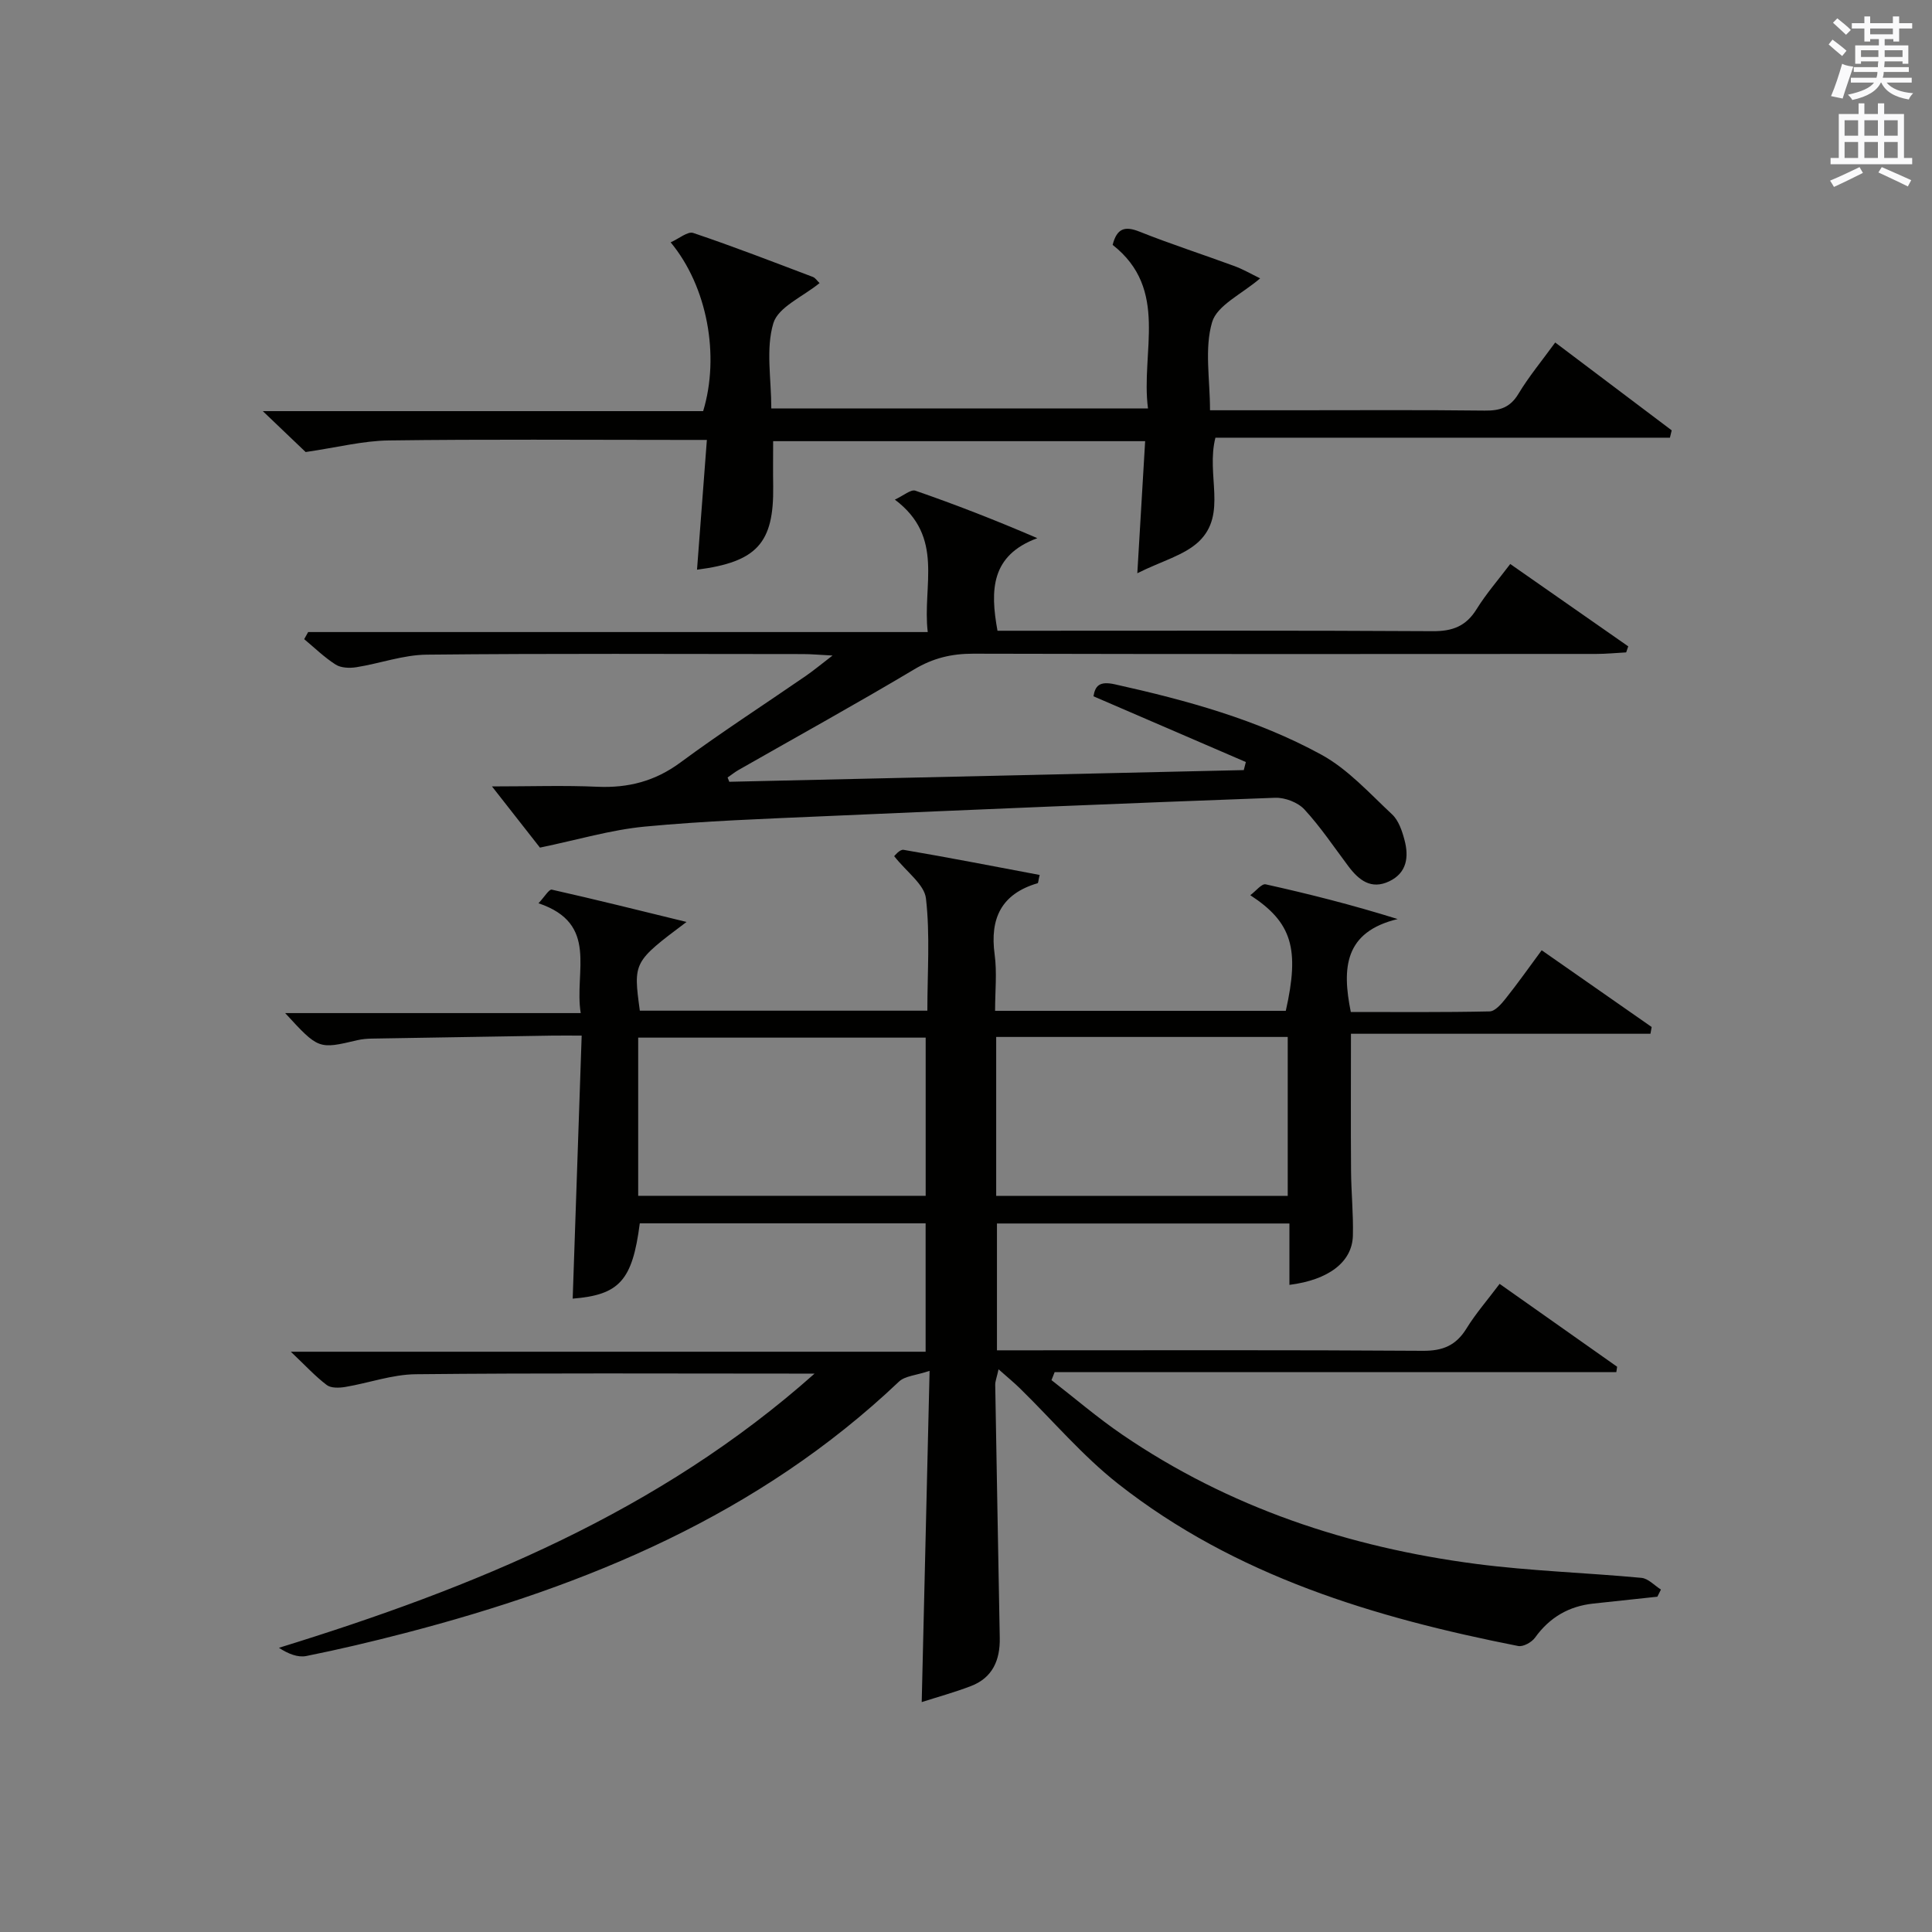
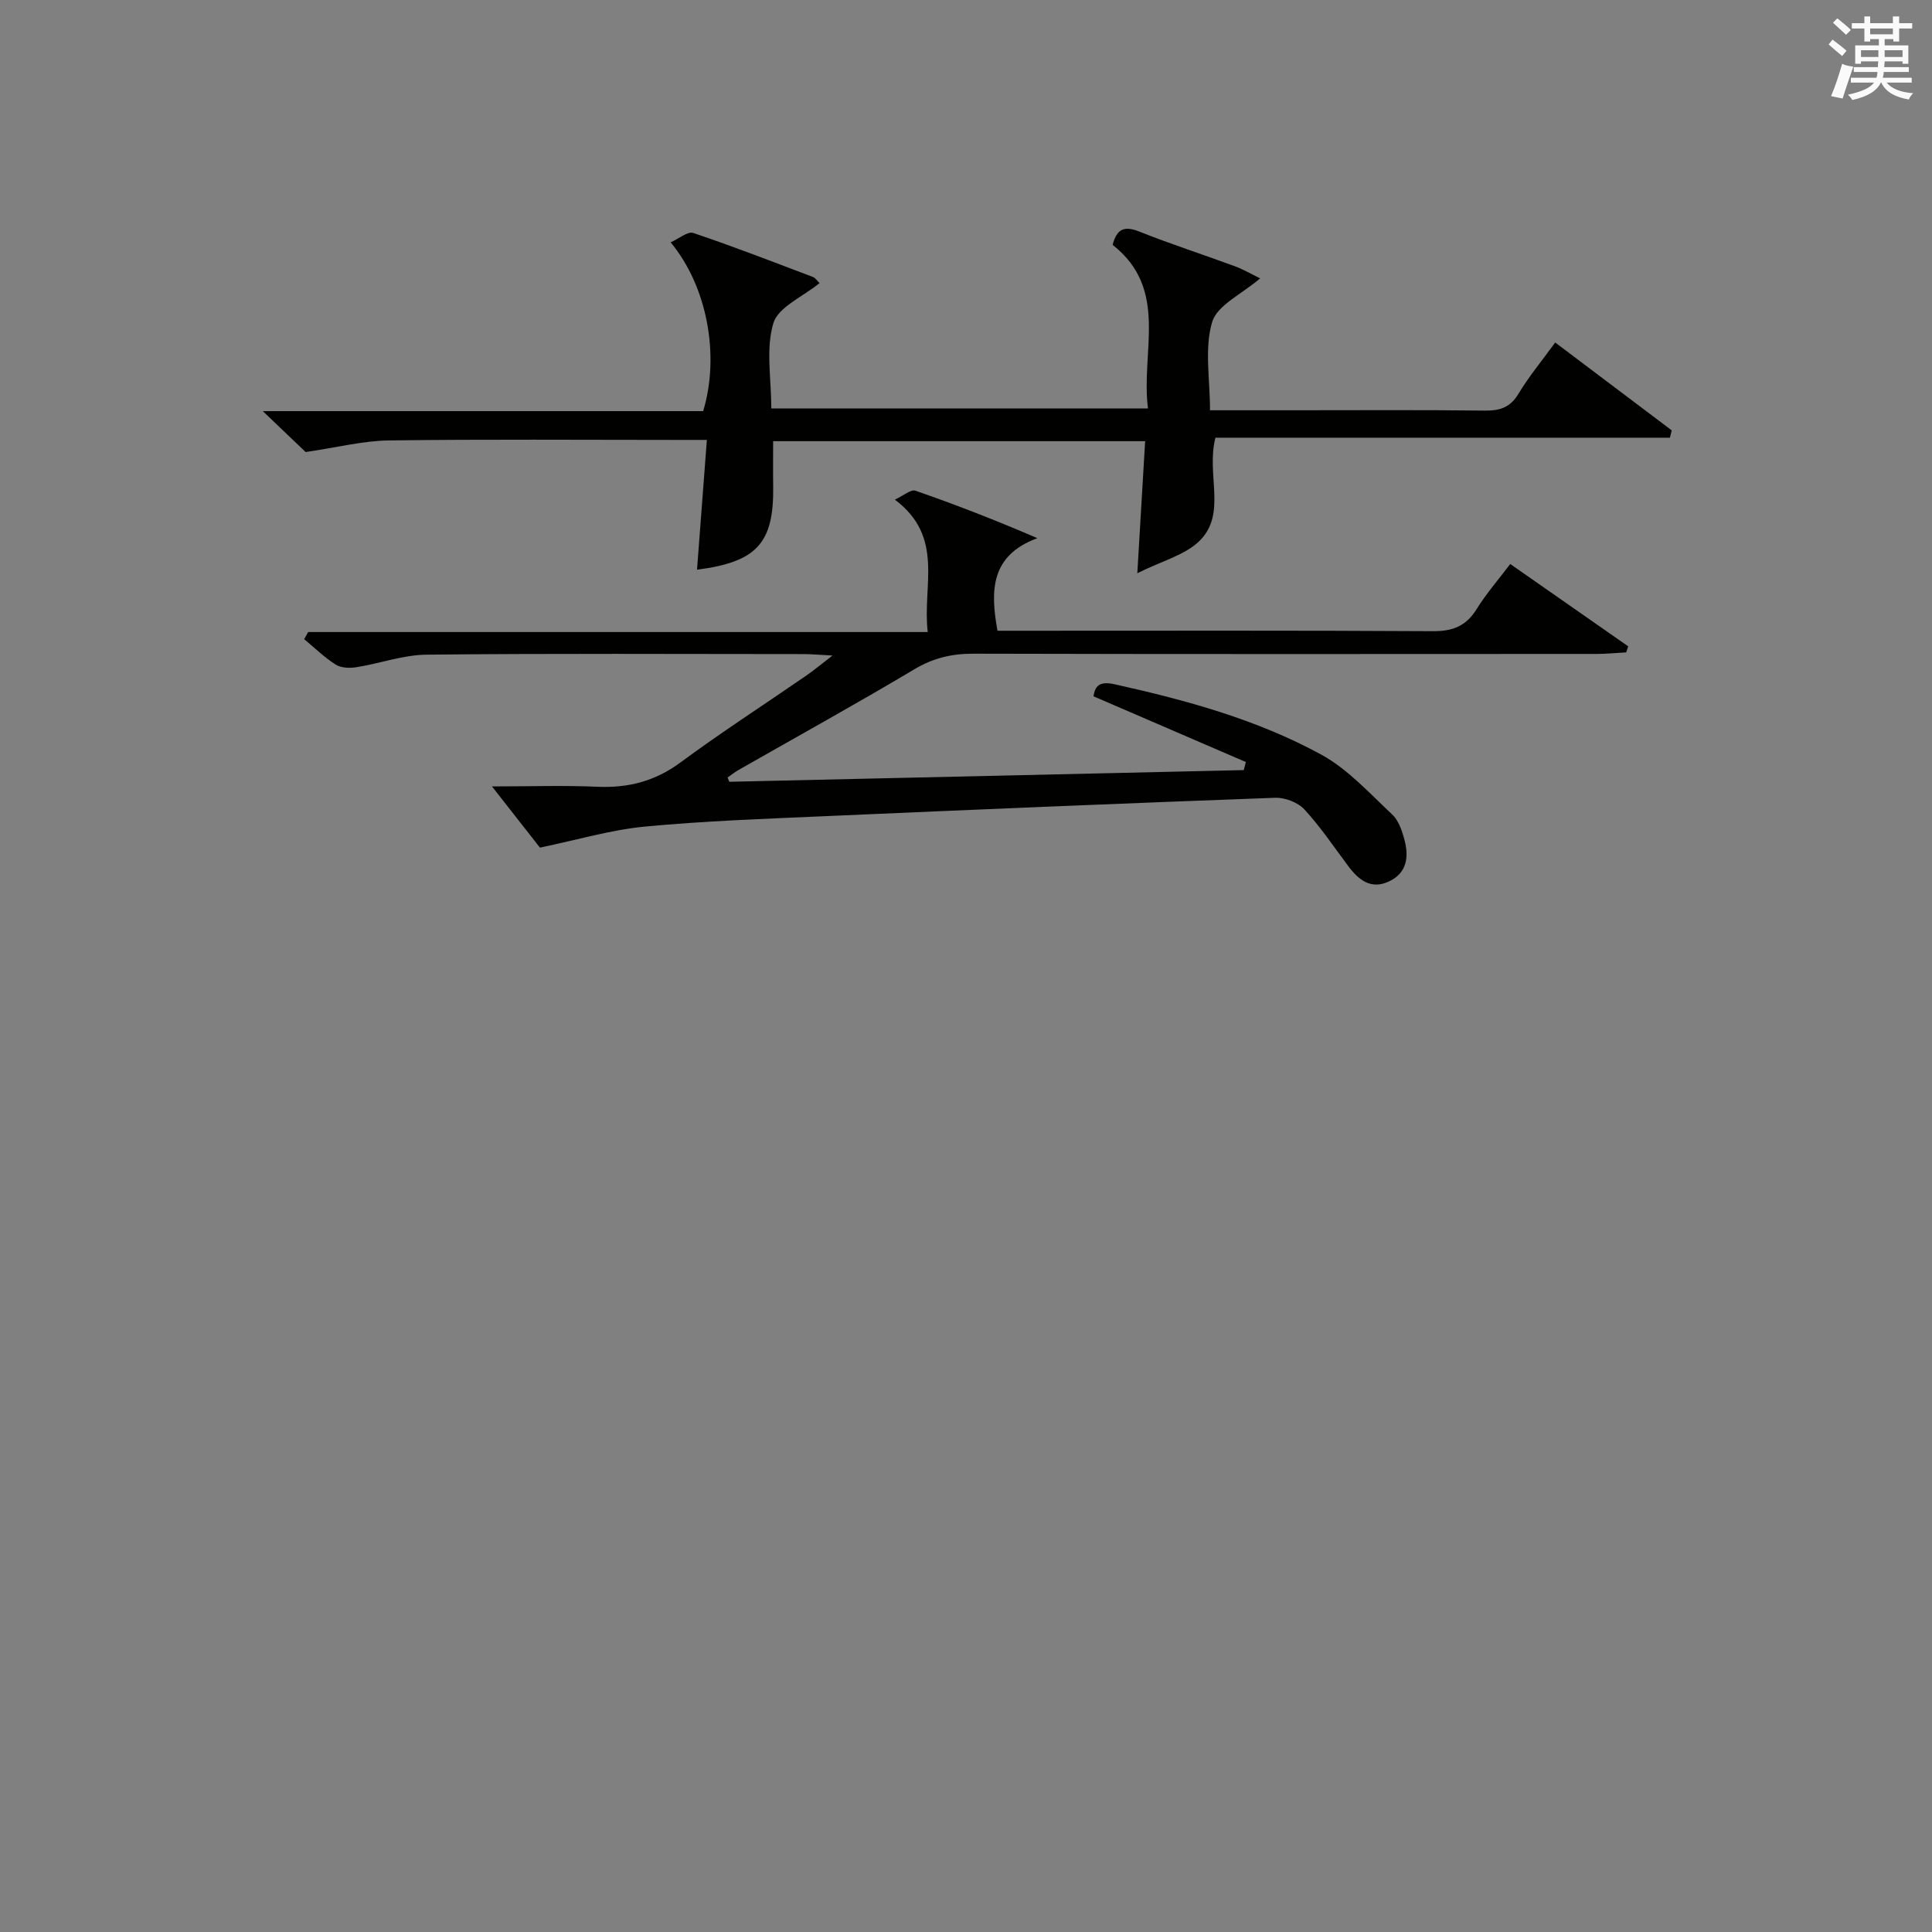
<svg xmlns="http://www.w3.org/2000/svg" version="1.1" id="漢-ZDIC-典" x="0px" y="0px" viewBox="0 0 400 400" style="enable-background:new 0 0 400 400;" xml:space="preserve">
  <rect x="0" y="0" width="400" height="400" fill="#808080" stroke="none" />
  <style type="text/css">
	.st1{fill:#010100;}
	.st2{fill:#fafafb;}
</style>
  <g>
-     <path class="st1" d="M118.57,268.87c0.62-18.15,1.23-35.91,1.86-54.46c-2.47,0-4.23-0.02-5.99,0c-12.48,0.2-24.96,0.4-37.44,0.62   c-0.99,0.02-2.01,0.1-2.97,0.32c-8.08,1.91-8.08,1.92-14.99-5.6c20.69,0,40.65,0,61.19,0c-1.39-8.66,3.85-18.5-8.74-22.74   c1.24-1.31,2.19-2.95,2.75-2.82c9.12,2.05,18.19,4.32,27.9,6.69c-11.04,8.29-11.04,8.29-9.67,18.37c19.71,0,39.45,0,59.53,0   c0-7.97,0.58-15.68-0.29-23.23c-0.33-2.91-3.96-5.43-6.58-8.76c0.07-0.05,1.14-1.45,1.95-1.31c9.4,1.6,18.76,3.43,28.17,5.2   c-0.28,1.16-0.28,1.67-0.42,1.71c-7.49,2.2-9.92,7.26-8.9,14.76c0.51,3.73,0.09,7.58,0.09,11.66c20.38,0,40.31,0,60.19,0   c2.89-12.83,1.31-18.29-7.35-23.94c1.18-0.88,2.37-2.43,3.18-2.25c9,2,17.94,4.26,27.33,7.19c-11.02,2.66-11.55,10.11-9.7,19.24   c9.5,0,19.12,0.09,28.74-0.12c1.13-0.02,2.43-1.54,3.3-2.63c2.48-3.11,4.78-6.37,7.48-10.03c7.69,5.37,15.23,10.63,22.77,15.89   c-0.08,0.47-0.17,0.94-0.25,1.4c-20.73,0-41.46,0-62.01,0c0,10.12-0.05,19.23,0.02,28.35c0.03,4.49,0.5,8.98,0.38,13.47   c-0.15,5.44-5.02,9.14-13.14,10.17c0-4.16,0-8.27,0-12.71c-20.3,0-40.22,0-60.55,0c0,8.4,0,16.96,0,26.26c1.83,0,3.76,0,5.7,0   c27.5,0,55-0.09,82.49,0.1c4.14,0.03,6.86-1.12,9.02-4.62c1.91-3.1,4.34-5.88,6.86-9.24c8.16,5.76,16.25,11.46,24.33,17.16   c-0.06,0.37-0.11,0.74-0.17,1.12c-38.76,0-77.53,0-116.29,0c-0.22,0.55-0.43,1.1-0.65,1.65c4.86,3.77,9.55,7.8,14.63,11.27   c22.13,15.12,46.9,23.33,73.26,26.78c11.35,1.48,22.85,1.82,34.26,2.89c1.41,0.13,2.69,1.58,4.03,2.42   c-0.25,0.49-0.5,0.99-0.74,1.48c-4.42,0.47-8.84,0.95-13.25,1.42c-5.08,0.54-9.06,2.86-12.08,7.06c-0.69,0.96-2.45,1.93-3.48,1.73   c-29.76-5.87-58.53-14.48-82.83-33.58c-7.39-5.81-13.57-13.15-20.33-19.76c-1.2-1.18-2.51-2.25-4.43-3.95   c-0.39,1.76-0.7,2.49-0.69,3.21c0.29,17.47,0.63,34.95,0.94,52.42c0.08,4.55-1.47,8.23-5.96,9.95c-3.36,1.29-6.84,2.24-10.2,3.32   c0.54-22.75,1.07-44.97,1.63-68.58c-2.81,0.95-5.09,1.04-6.34,2.23c-28.98,27.5-64.42,42.23-102.35,52.08   c-6.74,1.75-13.53,3.36-20.35,4.73c-1.75,0.35-3.74-0.44-5.67-1.7c40.36-12.46,78.67-28.1,110.9-56.77c-1.53,0-3.06,0-4.59,0   c-26,0-52-0.14-77.99,0.13c-4.86,0.05-9.69,1.81-14.56,2.63c-1.25,0.21-2.96,0.28-3.85-0.39c-2.35-1.77-4.37-3.98-7.45-6.9   c44.44,0,87.75,0,131.43,0c0-9.21,0-17.75,0-26.58c-19.75,0-39.48,0-59.18,0C130.94,265.11,128.25,268.09,118.57,268.87z    M206.25,247.59c20.39,0,40.43,0,60.36,0c0-11.17,0-21.92,0-32.9c-20.25,0-40.18,0-60.36,0   C206.25,225.73,206.25,236.5,206.25,247.59z M132.13,247.58c19.83,0,39.64,0,59.52,0c0-11.01,0-21.88,0-32.75   c-20.03,0-39.71,0-59.52,0C132.13,225.89,132.13,236.52,132.13,247.58z" />
    <path class="st1" d="M150.99,161.86c35.51-0.81,71.02-1.62,106.52-2.42c0.14-0.56,0.29-1.11,0.43-1.67c-10.44-4.51-20.89-9.01-31.55-13.61   c0.36-2.13,1.19-3.2,4.43-2.48c14.8,3.29,29.42,7.28,42.74,14.56c5.51,3.01,9.98,8,14.66,12.37c1.35,1.26,2.07,3.42,2.57,5.31   c0.92,3.46,0.52,6.78-3.15,8.54c-3.75,1.8-6.31-0.23-8.47-3.11c-2.98-3.97-5.76-8.14-9.11-11.77c-1.35-1.46-4.03-2.48-6.06-2.41   c-31.06,1.14-62.12,2.44-93.18,3.81c-12.46,0.55-24.94,0.98-37.34,2.16c-7.02,0.67-13.91,2.74-21.69,4.35   c-2.55-3.26-5.79-7.39-9.93-12.67c8.07,0,14.95-0.24,21.82,0.07c6.4,0.28,11.95-1.15,17.2-5.03c8.42-6.22,17.24-11.91,25.87-17.86   c1.59-1.09,3.08-2.33,5.62-4.28c-2.89-0.15-4.48-0.3-6.07-0.3c-25.99-0.01-51.98-0.15-77.97,0.12c-4.86,0.05-9.68,1.83-14.55,2.6   c-1.39,0.22-3.17,0.16-4.28-0.54c-2.34-1.49-4.37-3.48-6.52-5.27c0.27-0.49,0.55-0.98,0.82-1.47c42.48,0,84.96,0,128.28,0   c-1.16-9.66,3.56-19.63-6.81-27.42c1.8-0.83,3.32-2.17,4.25-1.85c8.25,2.86,16.4,6.02,25.25,9.83c-9.62,3.56-9.79,10.73-8.25,19.17   c1.74,0,3.68,0,5.63,0c28.16,0,56.31-0.08,84.47,0.09c4.1,0.03,6.89-1.02,9.08-4.54c1.99-3.21,4.5-6.09,6.98-9.37   c8.28,5.78,16.35,11.41,24.43,17.05c-0.14,0.42-0.28,0.83-0.43,1.25c-2.07,0.11-4.14,0.32-6.21,0.32   c-42.98,0.02-85.97,0.06-128.95-0.05c-4.48-0.01-8.32,0.9-12.22,3.23c-11.99,7.15-24.22,13.9-36.35,20.82   c-0.81,0.46-1.54,1.05-2.31,1.58C150.75,161.27,150.87,161.57,150.99,161.86z" />
    <path class="st1" d="M235.47,118.68c0.61-10.29,1.1-18.67,1.62-27.34c-25.95,0-51.2,0-77.02,0c0,3.16-0.04,6.26,0.01,9.36   c0.16,11.73-3.36,15.65-15.77,17.25c0.66-8.75,1.32-17.45,2.04-26.87c-2.34,0-4.11,0-5.88,0c-20,0-40-0.16-59.99,0.11   c-5.34,0.07-10.67,1.45-17.2,2.4c-1.92-1.83-4.99-4.76-8.87-8.47c31.19,0,61.25,0,91.17,0c3.48-11.47,0.88-25.78-6.73-34.95   c1.74-0.76,3.53-2.32,4.67-1.94c8.33,2.8,16.54,5.99,24.76,9.1c0.54,0.2,0.92,0.83,1.4,1.28c-3.44,2.82-8.56,4.95-9.57,8.32   c-1.59,5.32-0.42,11.47-0.42,17.64c25.87,0,51.57,0,77.99,0c-1.54-11.71,4.44-24.64-7.32-33.87c0.89-3.47,2.55-3.94,5.56-2.74   c6.47,2.58,13.12,4.72,19.66,7.13c1.79,0.66,3.47,1.64,5.32,2.54c-3.77,3.25-8.92,5.56-9.95,9.08c-1.61,5.48-0.43,11.79-0.43,18.23   c6.14,0,11.76,0,17.38,0c13.17,0,26.33-0.09,39.5,0.07c3.13,0.04,5.27-0.63,6.98-3.48c2.13-3.54,4.8-6.76,7.61-10.62   c8.16,6.15,16.14,12.17,24.12,18.19c-0.12,0.51-0.25,1.01-0.37,1.52c-31.44,0-62.87,0-94.1,0c-1.98,7.76,2.49,15.79-3.4,21.47   C245.2,114.98,240.52,116.15,235.47,118.68z" />
    <path class="st2" d="M378.6,9.2l0.8-1c0.9,0.7,1.9,1.4,2.9,2.3l-0.9,1.1C380.3,10.7,379.4,9.9,378.6,9.2z M379.1,19.9   c0.9-2.1,1.6-4.3,2.3-6.7c0.4,0.2,0.8,0.4,2.3,0.6c-0.7,2.1-1.5,4.3-2.2,6.6L379.1,19.9z M379.5,4.7l0.9-0.9c1,0.8,2,1.6,2.8,2.4   l-1,1C381.2,6.3,380.3,5.4,379.5,4.7z M392,3.4h1.2v1.4h2.7v1.1h-2.7v2.7H392V8.1h-1.8v1.3h4.9v3.8h-1.2v-0.5h-3.7   c0,0.4-0.1,0.9-0.1,1.2h5.1v1H390c0,0.5-0.1,0.9-0.2,1.2h6v1h-5.2c1.1,1.3,2.9,2,5.5,2.2c-0.4,0.4-0.7,0.8-0.9,1.3   c-2.9-0.5-4.8-1.6-5.7-3.5h-0.1c-0.8,1.7-2.7,2.9-5.9,3.6c-0.2-0.4-0.6-0.8-0.9-1.1c2.8-0.6,4.6-1.4,5.4-2.5h-4.8v-1h5.3   c0.1-0.3,0.2-0.7,0.2-1.2h-4.9v-1h5c0-0.4,0-0.8,0.1-1.2h-3.6v0.5h-1.2V9.4h4.9V8.1h-1.8v0.5H386V5.9h-2.6V4.8h2.6V3.4h1.2v1.4h4.7   V3.4z M385.3,11.8h3.6c0-0.4,0-0.9,0-1.4h-3.6V11.8z M387.2,7.1h4.7V5.9h-4.7V7.1z M393.9,10.4h-3.7c0,0.5,0,1,0,1.4h3.7V10.4z" />
-     <path class="st2" d="M384.7,21.4h1.3v2.2h2.8v-2.2h1.3v2.2h4.1v9.1h1.7V34h-16.9v-1.3h1.7v-9.1h4.1V21.4z M385,34.6l0.7,1.2   c-1.8,0.9-3.8,1.9-6,2.9c-0.2-0.4-0.5-0.8-0.8-1.3C381.3,36.4,383.3,35.4,385,34.6z M381.9,28.1h2.8v-3.2h-2.8V28.1z M381.9,32.7   h2.8v-3.3h-2.8V32.7z M386,28.1h2.8v-3.2H386V28.1z M386,32.7h2.8v-3.3H386V32.7z M389.6,34.6c2.1,0.9,4.1,1.8,6.1,2.7l-0.7,1.3   c-2.2-1.1-4.2-2-6.1-2.9L389.6,34.6z M392.9,24.9h-2.8v3.2h2.8V24.9z M390.1,32.7h2.8v-3.3h-2.8V32.7z" />
  </g>
</svg>